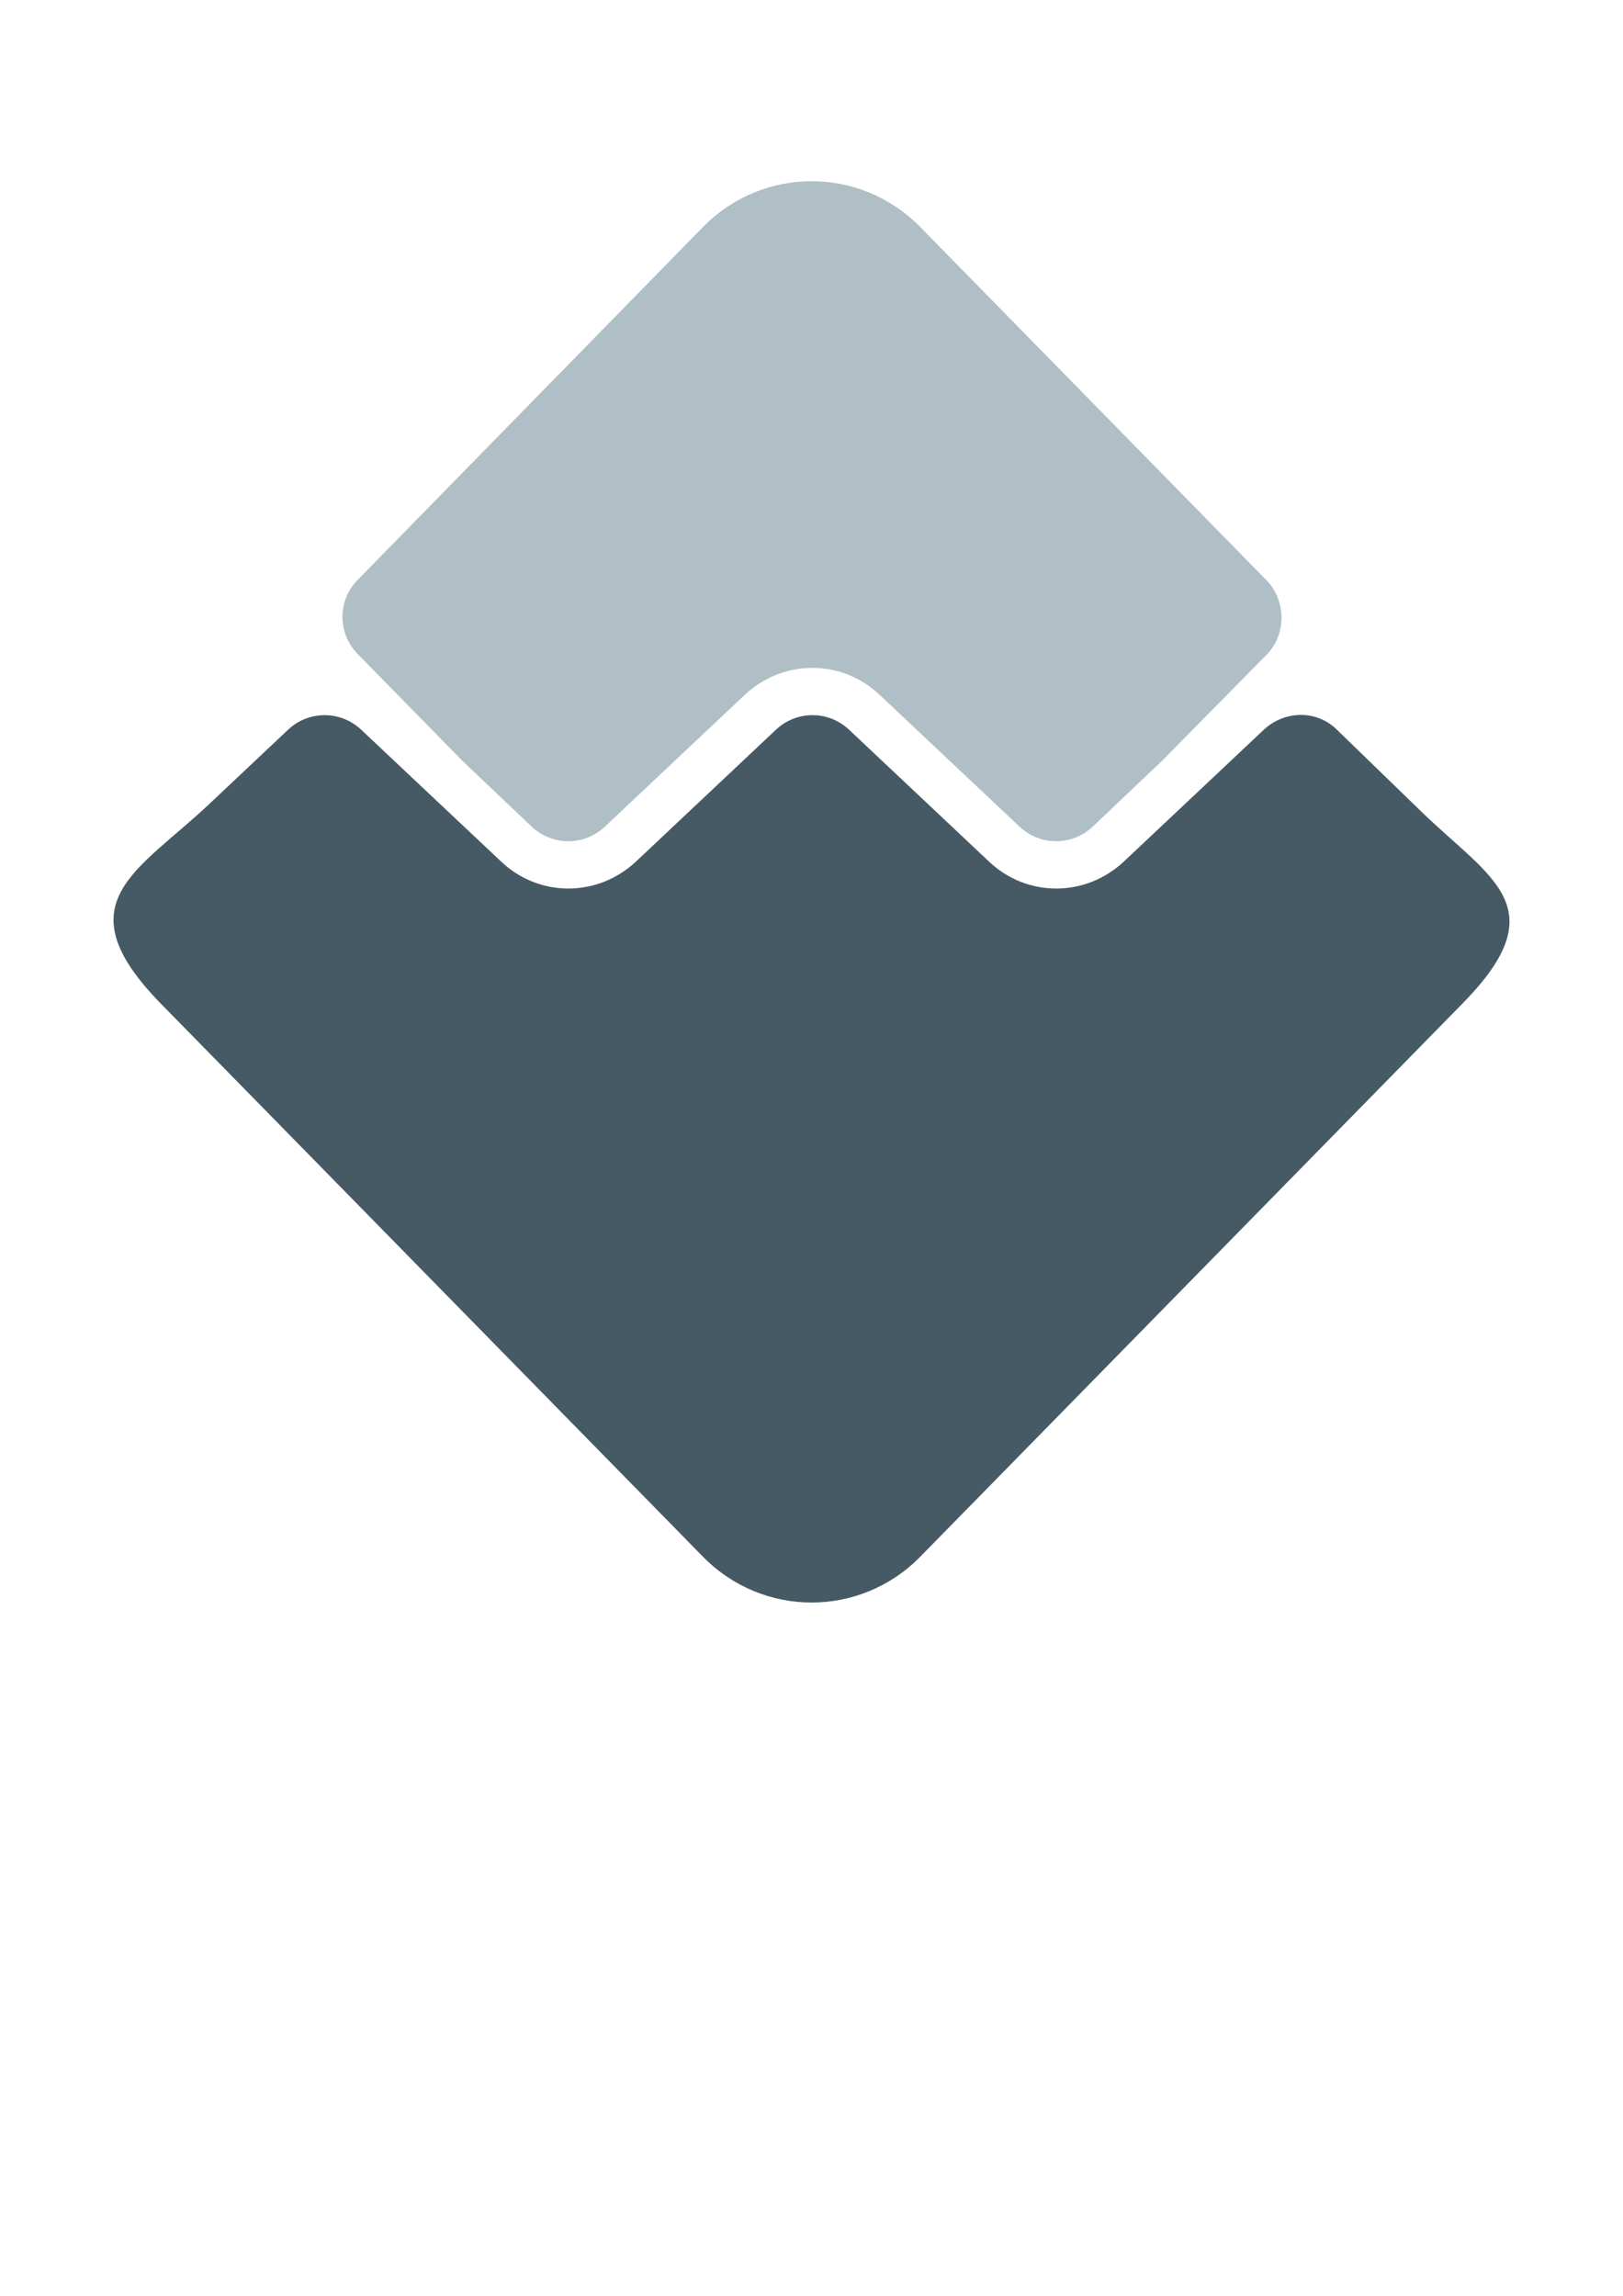
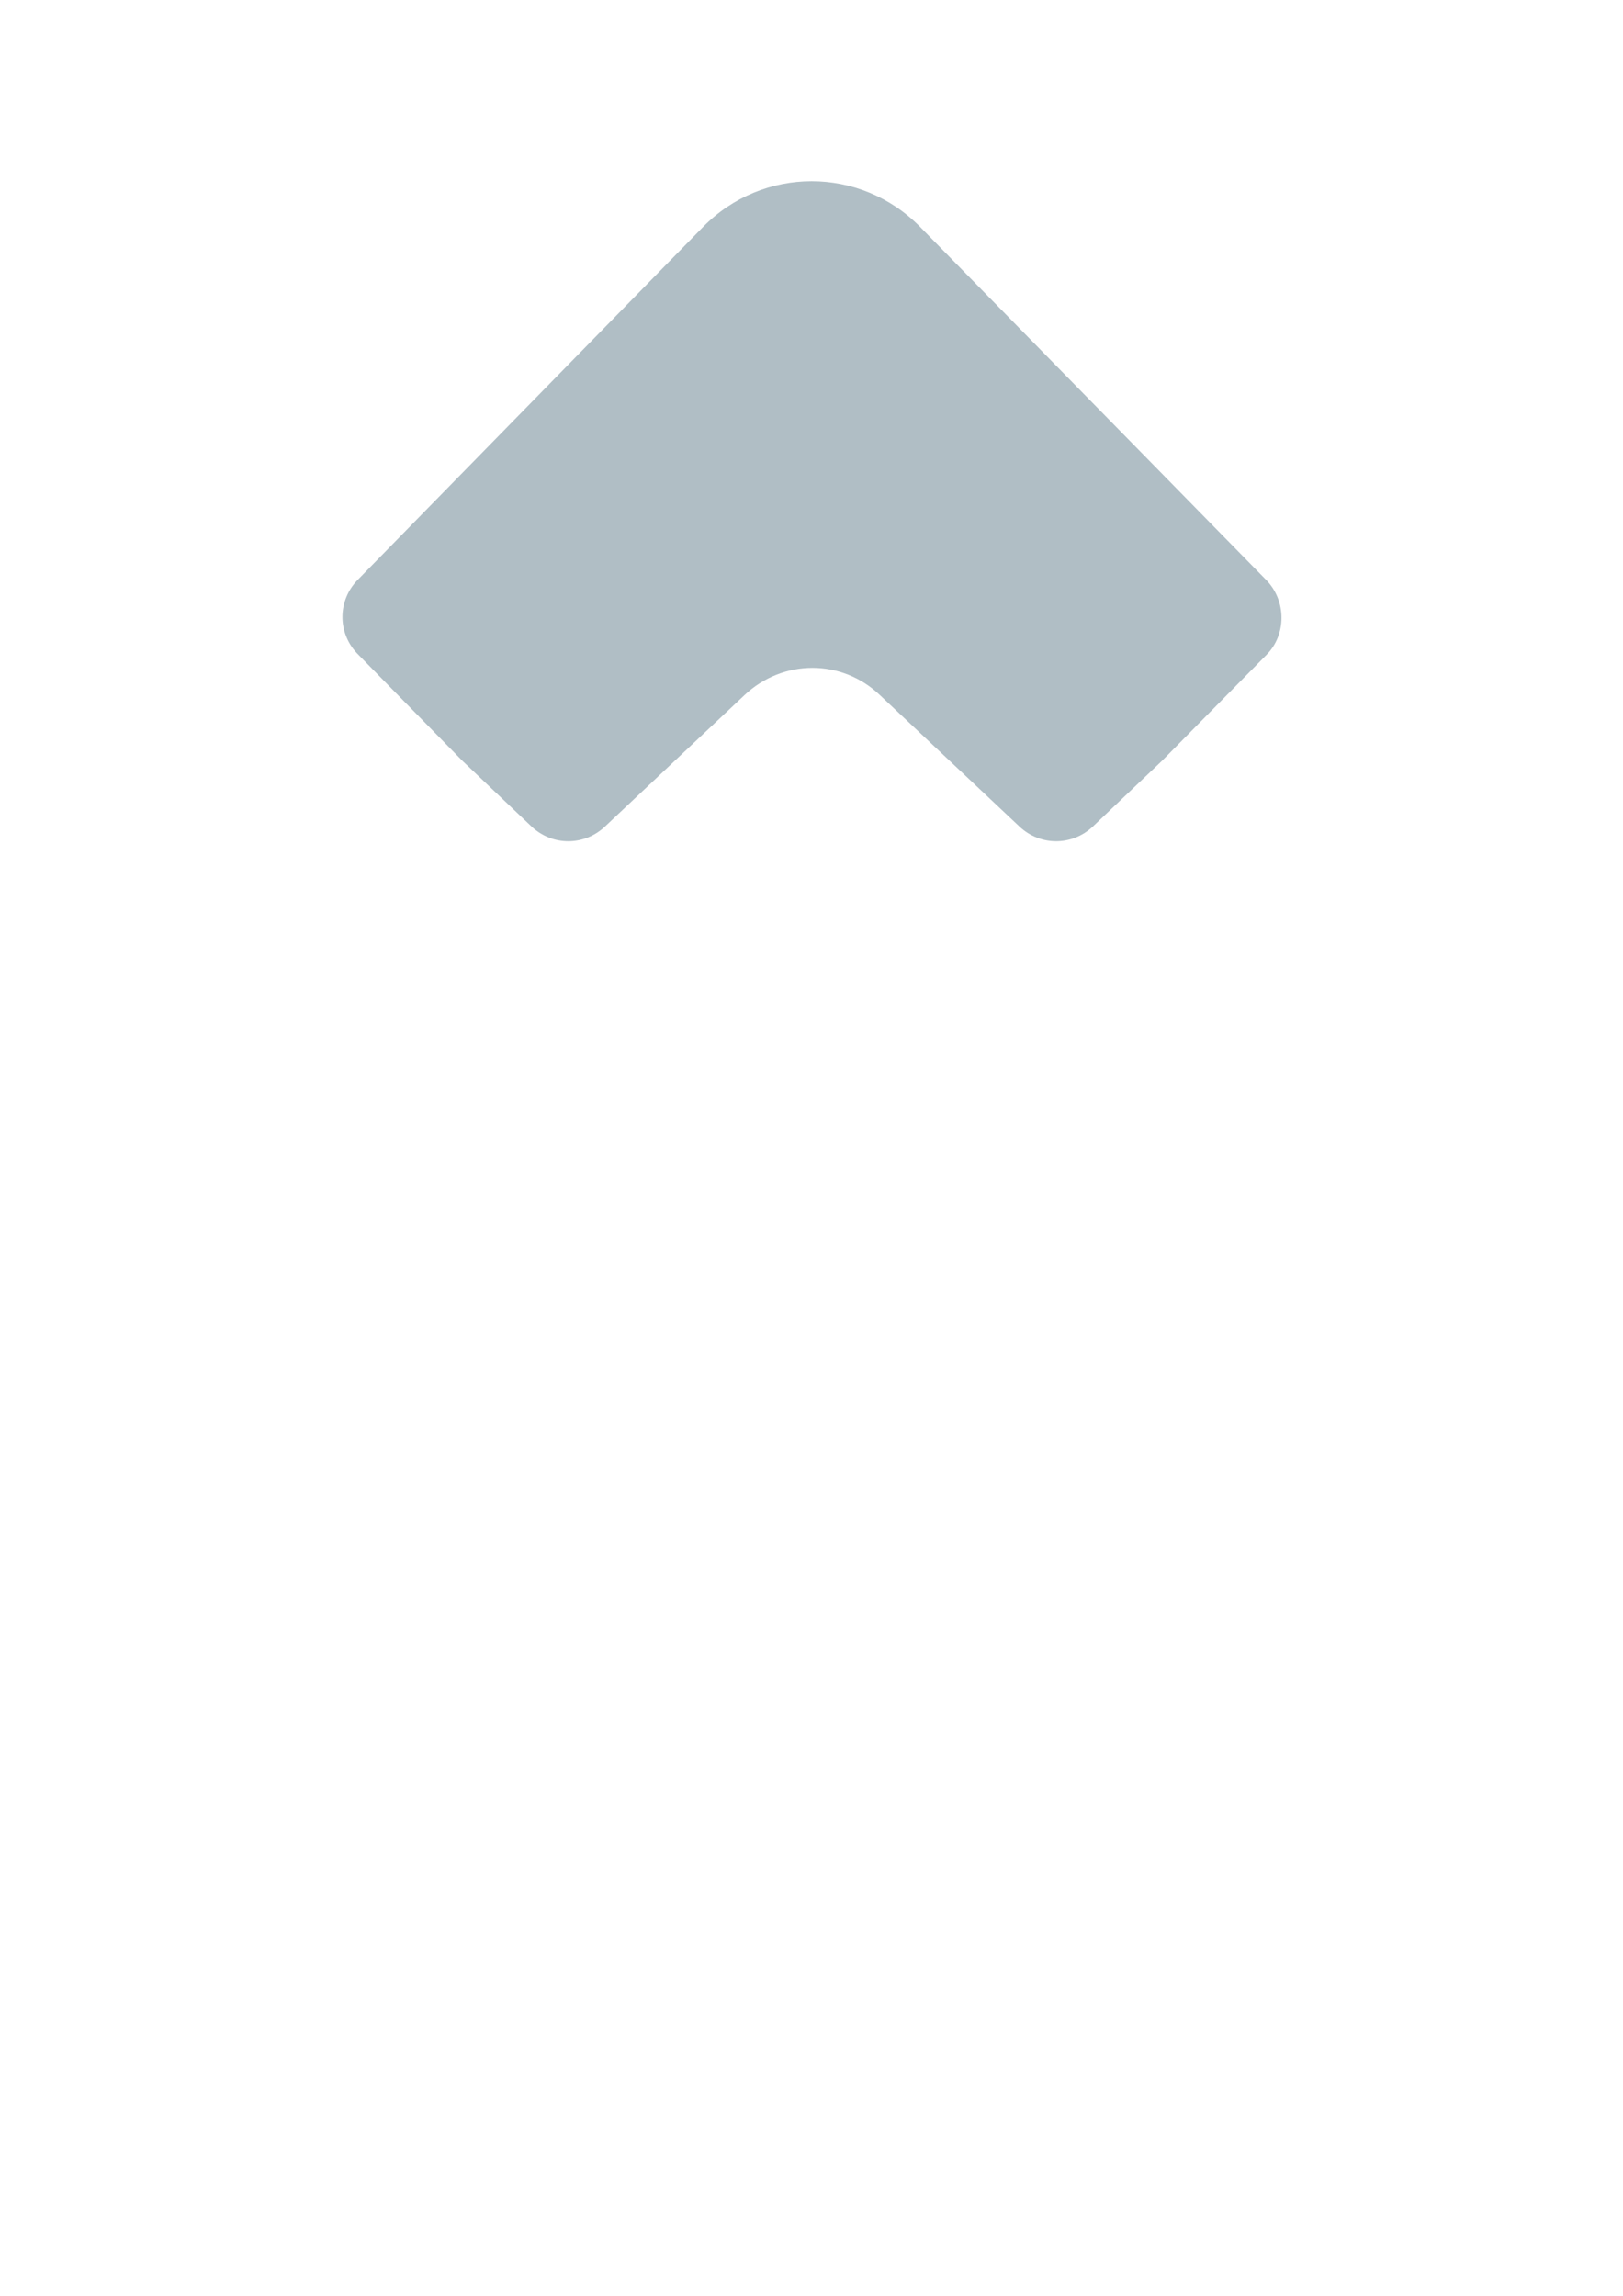
<svg xmlns="http://www.w3.org/2000/svg" version="1.1" id="Layer_1" x="0px" y="0px" width="595.281px" height="841.891px" viewBox="0 0 595.281 841.891" enable-background="new 0 0 595.281 841.891" xml:space="preserve">
  <g id="Layer_x0020_1">
    <g id="_921457168">
      <path fill="#B0BEC5" d="M464.632,212.901L337.566,83.292c-22.014-22.454-57.758-22.454-79.771,0l-126.63,129.386    c-7.411,7.559-7.411,19.563,0,27.122l38.359,39.127l25.5,24.232c7.628,7.114,19.18,7.114,26.808,0l51.219-48.242    c14.167-13.338,35.744-13.338,49.693,0l51.219,48.242c7.629,7.114,19.18,7.114,26.809,0l25.501-24.232l38.359-38.904    C471.825,232.686,471.825,220.46,464.632,212.901z" />
-       <path fill="#455A64" d="M58.804,367.853l198.991,202.973c22.013,22.452,57.757,22.452,79.771,0l198.991-202.973    c34.437-35.125,10.244-45.574-15.039-70.029L490.35,267.59c-7.409-7.336-19.18-7.113-26.808,0l-51.218,48.242    c-14.169,13.339-35.744,13.339-49.694,0l-51.219-48.242c-7.575-7.113-19.233-7.113-26.809,0l-51.219,48.242    c-14.167,13.339-35.744,13.339-49.693,0l-51.219-48.242c-7.576-7.113-19.233-7.113-26.809,0l-28.77,27.123    C50.522,319.612,22.842,330.949,58.804,367.853z" />
    </g>
  </g>
</svg>